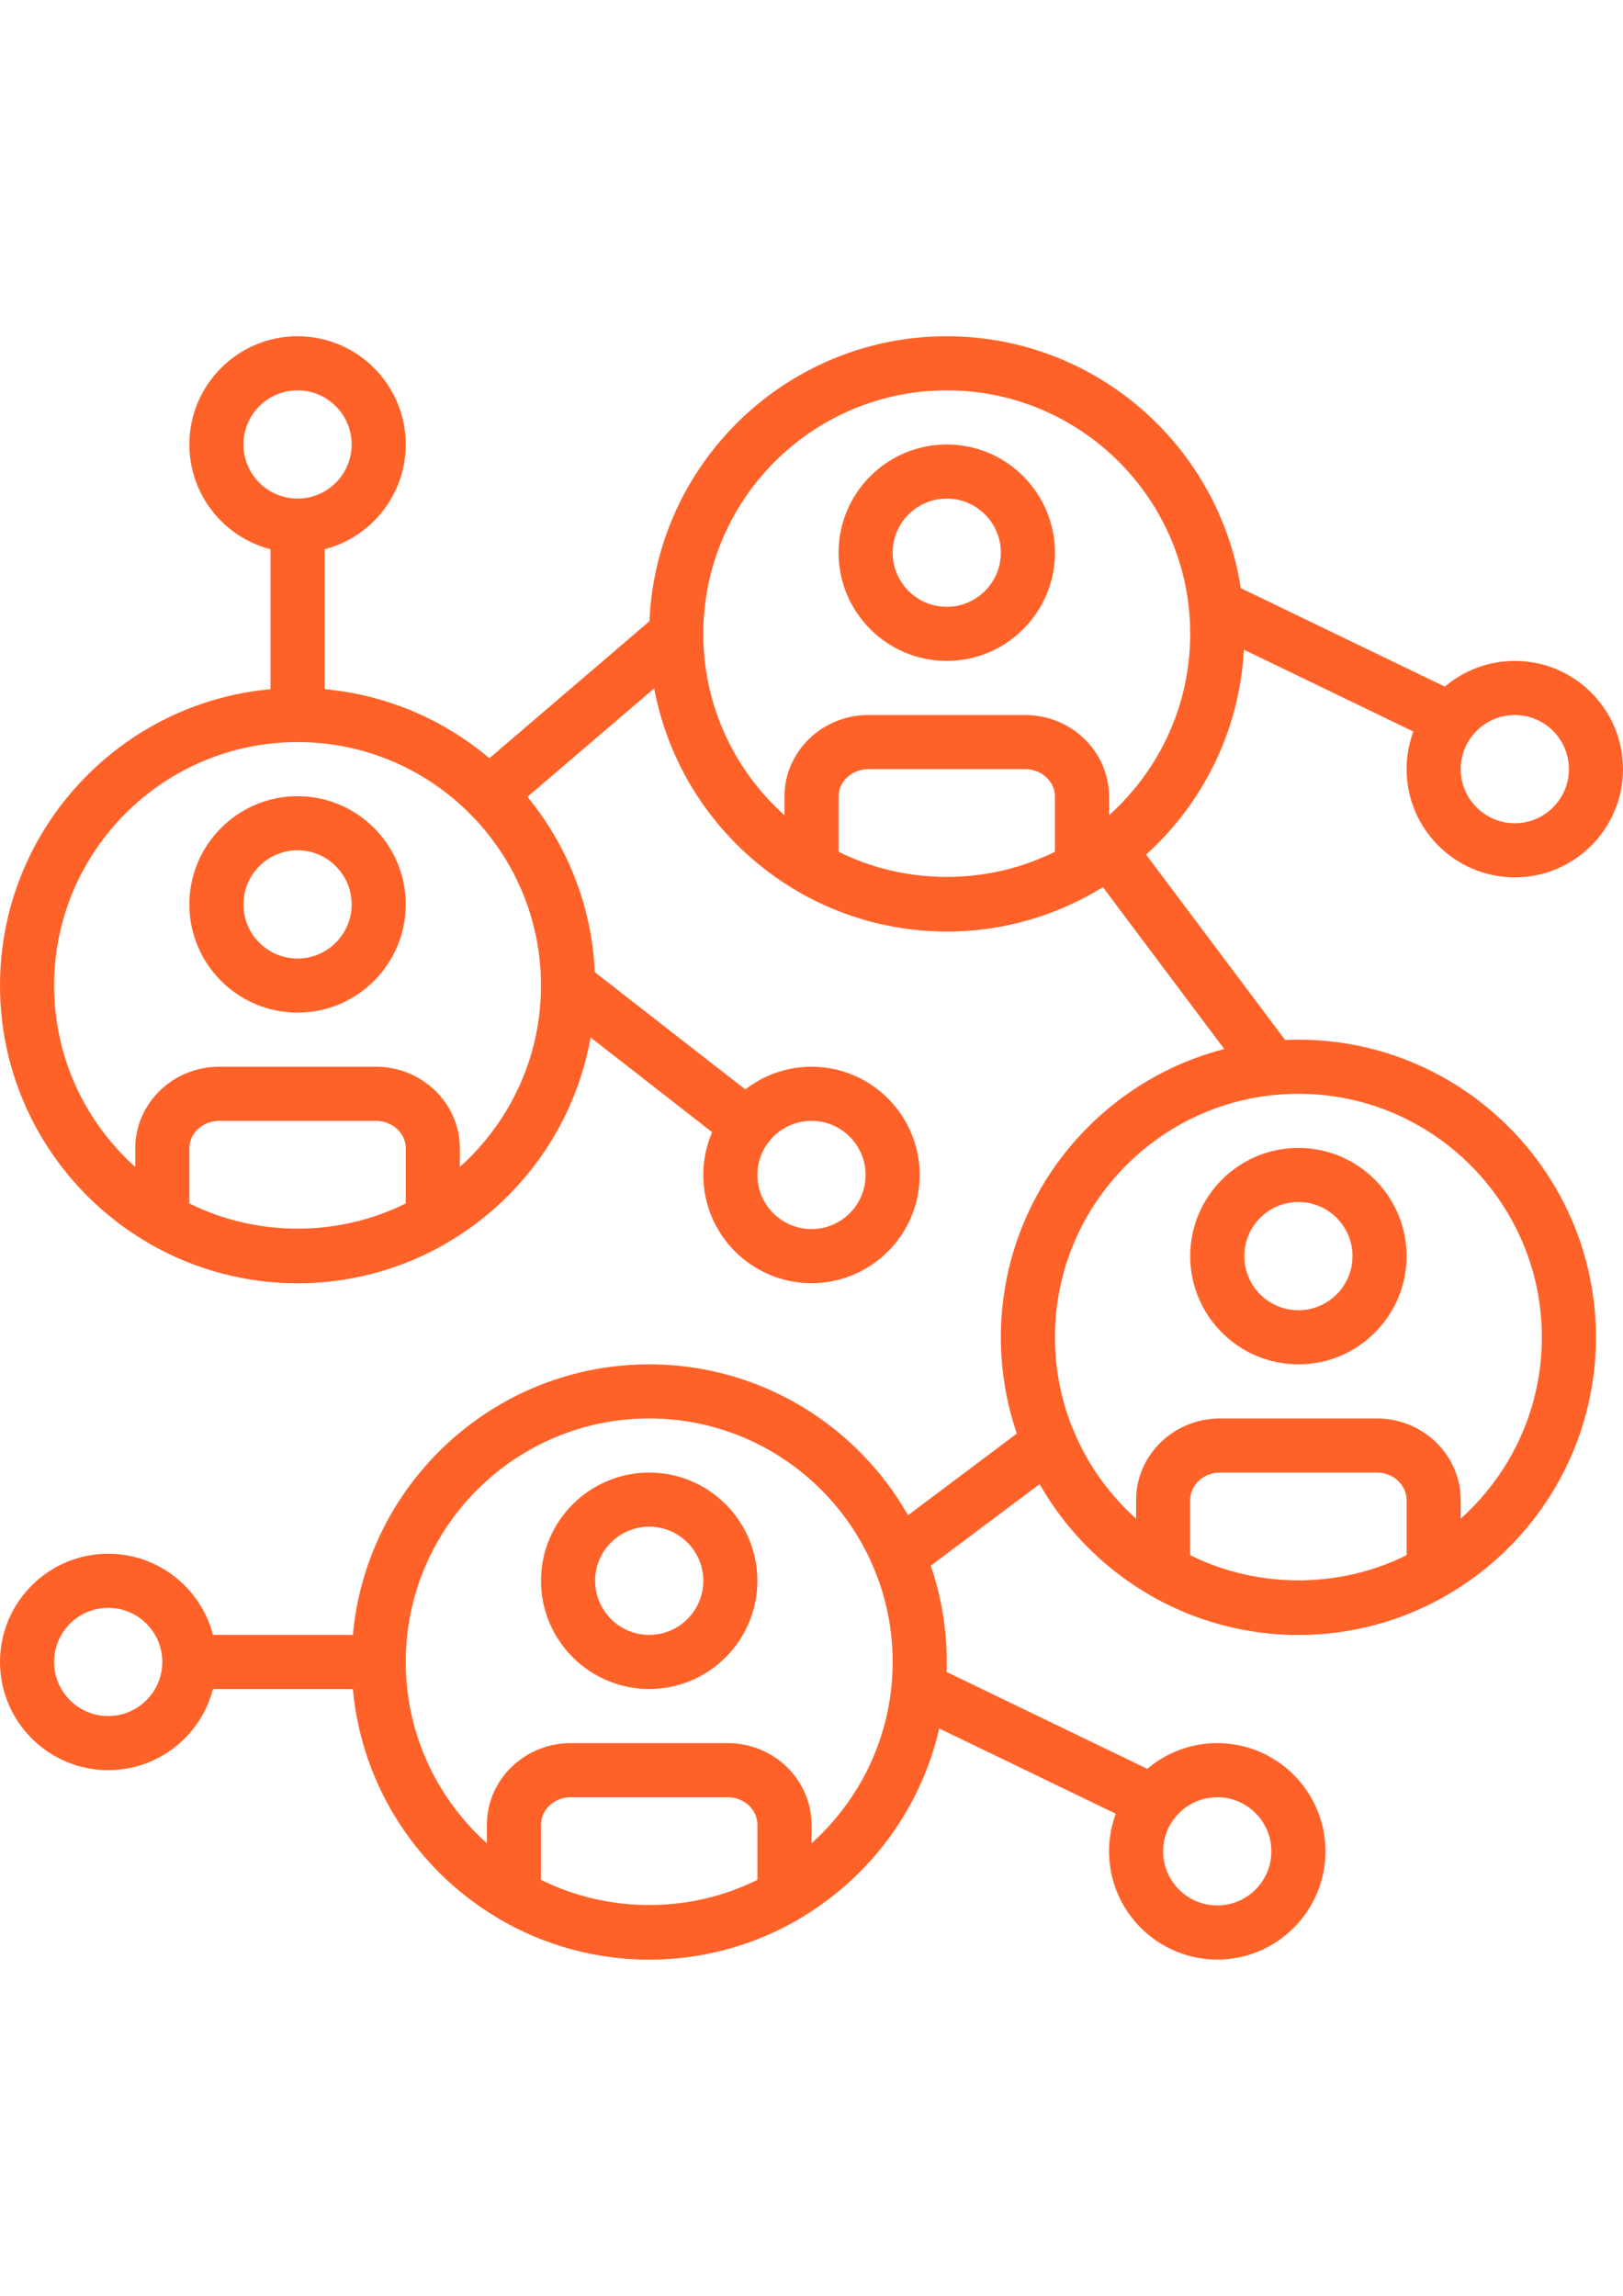
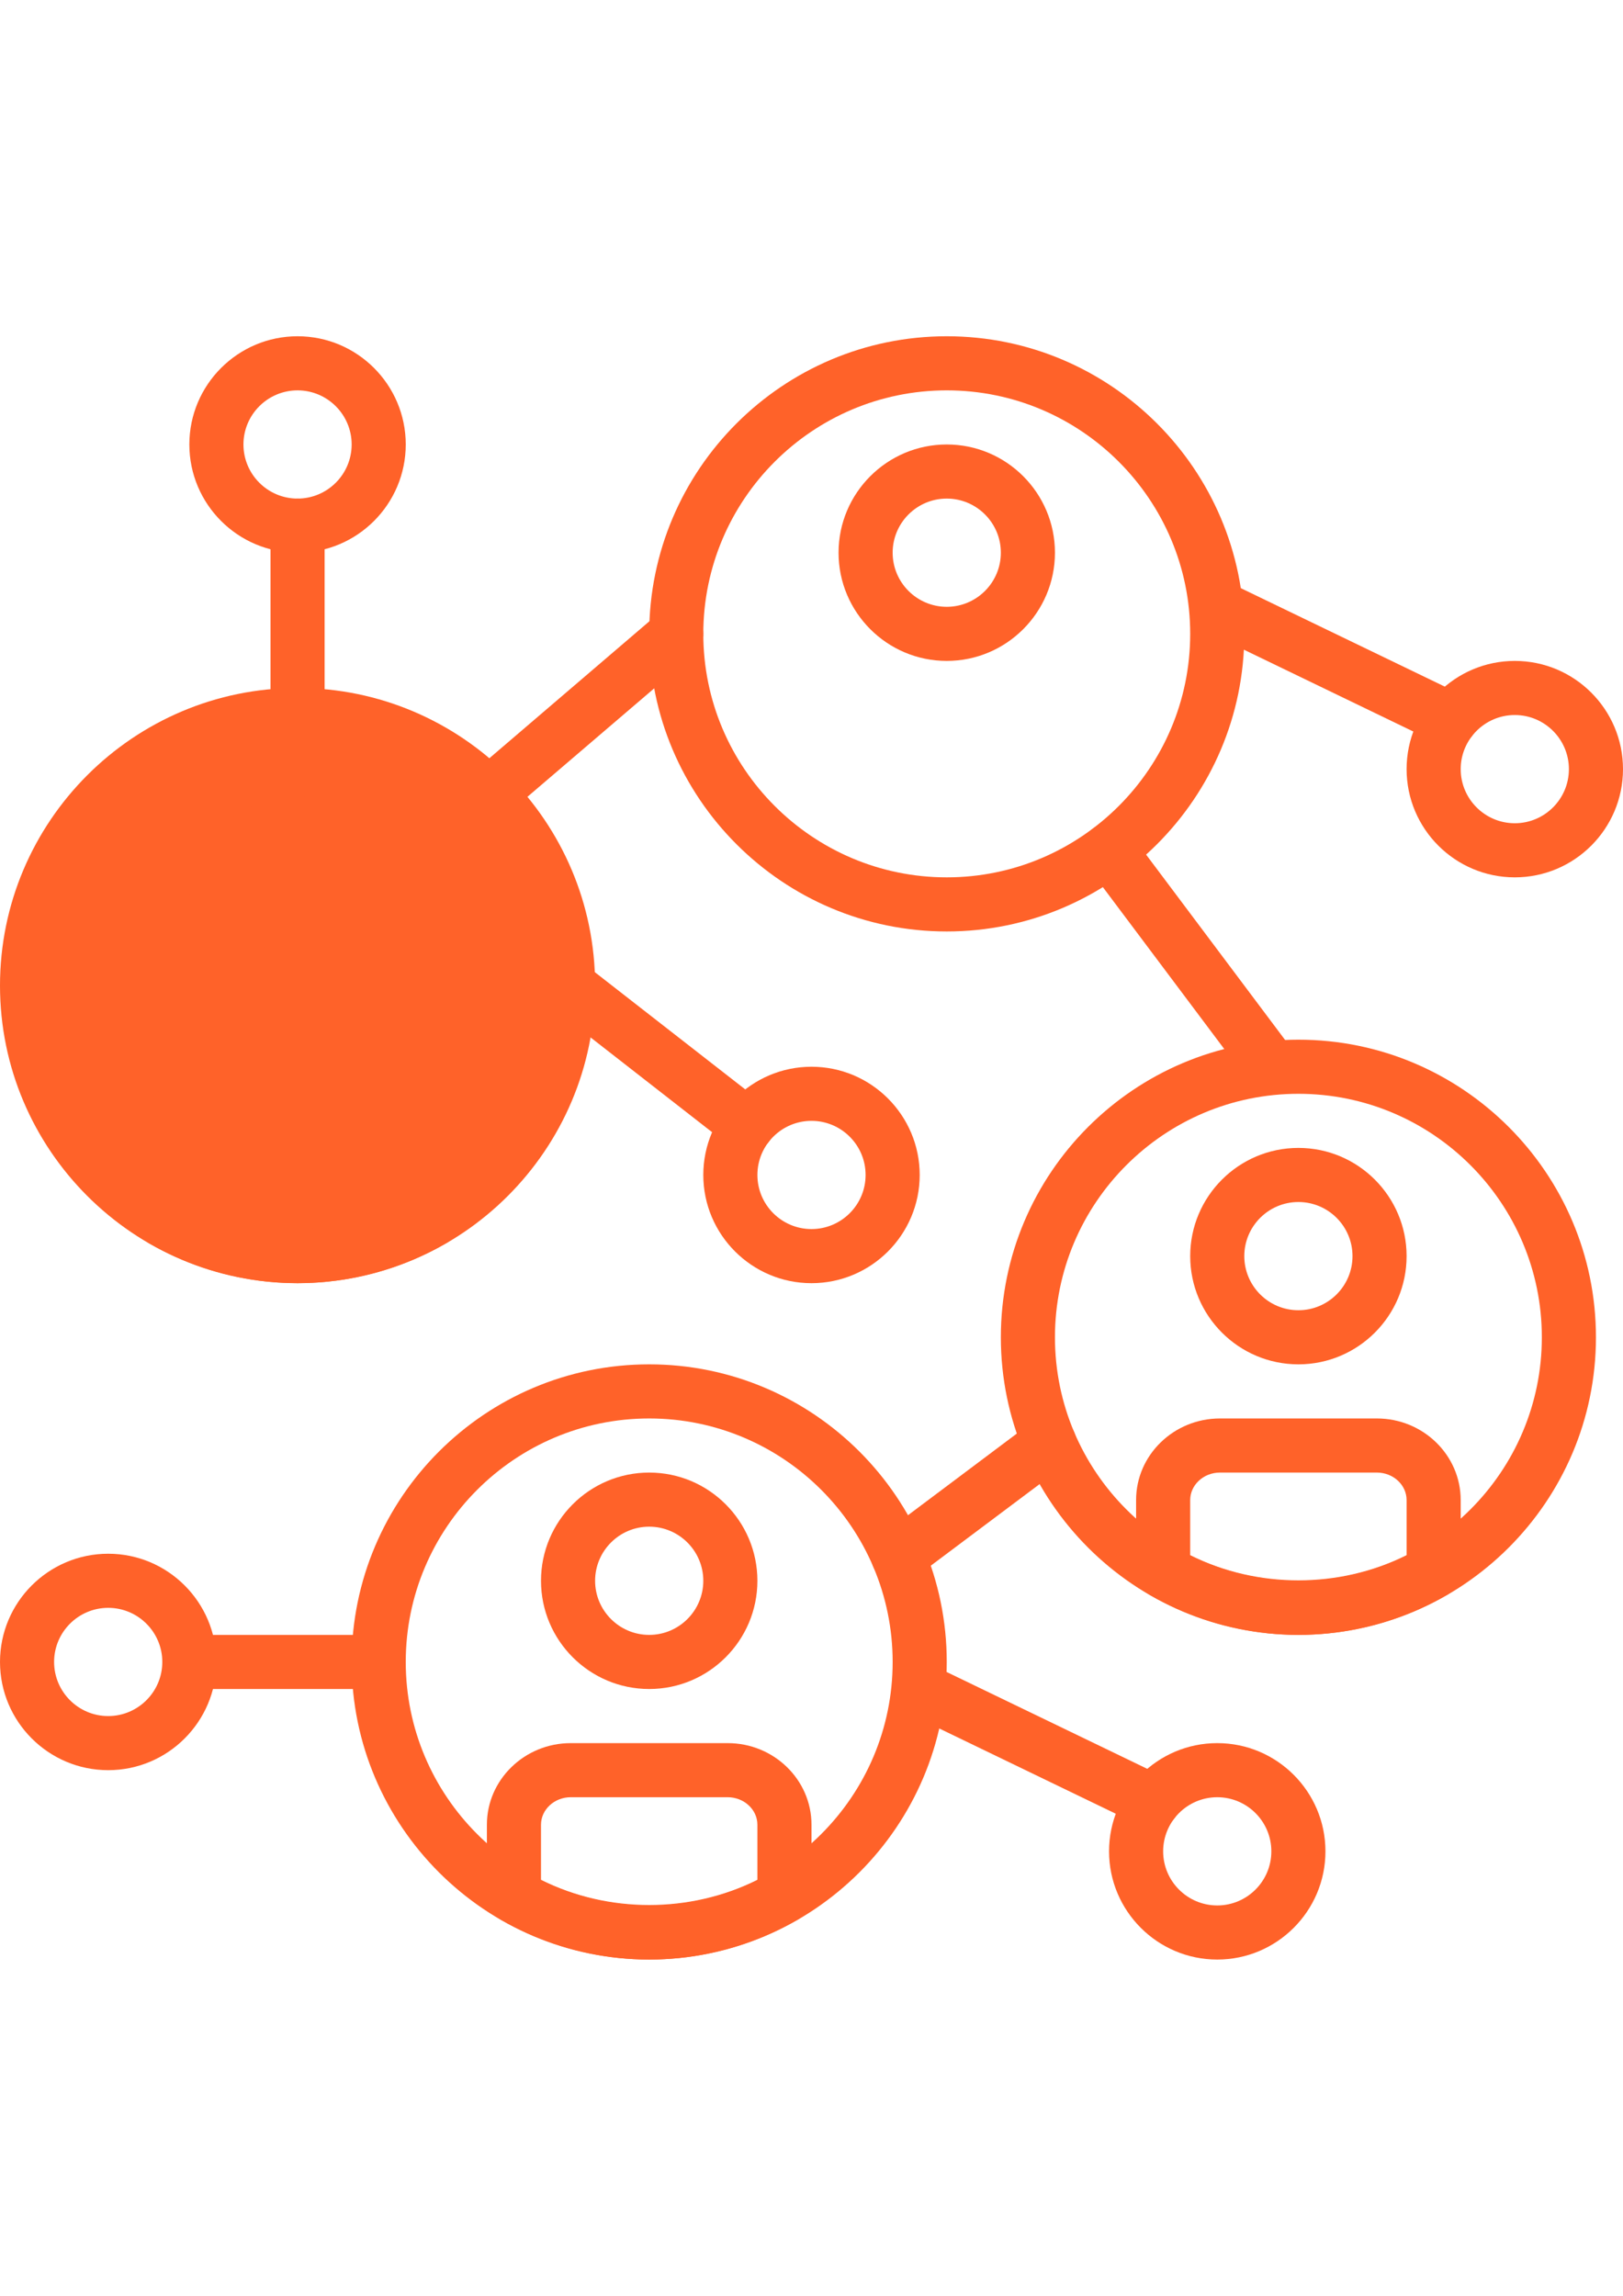
<svg xmlns="http://www.w3.org/2000/svg" xml:space="preserve" width="210mm" height="297mm" version="1.1" style="shape-rendering:geometricPrecision; text-rendering:geometricPrecision; image-rendering:optimizeQuality; fill-rule:evenodd; clip-rule:evenodd" viewBox="0 0 21000 29700">
  <defs>
    <style type="text/css">
   
    .fil0 {fill:#FF6229}
   
  </style>
  </defs>
  <g id="Ebene_x0020_1">
    <g id="_392183480">
      <g>
        <path class="fil0" d="M19600 8550c-772,0 -1400,628 -1400,1400 0,772 628,1400 1400,1400 772,0 1400,-628 1400,-1400 0,-772 -628,-1400 -1400,-1400zm0 2100c-386,0 -700,-314 -700,-700 0,-386 314,-700 700,-700 386,0 700,314 700,700 0,386 -314,700 -700,700z" />
      </g>
    </g>
    <g id="_392183648">
      <g>
        <path class="fil0" d="M1400 20100c-772,0 -1400,628 -1400,1400 0,772 628,1400 1400,1400 772,0 1400,-628 1400,-1400 0,-772 -628,-1400 -1400,-1400zm0 2100c-386,0 -700,-314 -700,-700 0,-386 314,-700 700,-700 386,0 700,314 700,700 0,386 -314,700 -700,700z" />
      </g>
    </g>
    <g id="_392183432">
      <g>
        <path class="fil0" d="M18921 8992l-3019 -1457c-174,-85 -383,-11 -467,163 -84,174 -11,383 163,467l3019 1458c49,24 101,35 152,35 130,0 255,-73 315,-198 84,-174 11,-384 -163,-468z" />
      </g>
    </g>
    <g id="_392182856">
      <g>
        <path class="fil0" d="M15750 22550c-772,0 -1400,628 -1400,1400 0,772 628,1400 1400,1400 772,0 1400,-628 1400,-1400 0,-772 -628,-1400 -1400,-1400zm0 2100c-386,0 -700,-314 -700,-700 0,-386 314,-700 700,-700 386,0 700,314 700,700 0,386 -314,700 -700,700z" />
      </g>
    </g>
    <g id="_392182544">
      <g>
        <path class="fil0" d="M15071 22992l-3019 -1457c-174,-85 -383,-12 -467,163 -84,174 -11,383 163,467l3019 1458c49,24 101,35 152,35 130,0 255,-73 315,-198 84,-174 11,-384 -163,-468z" />
      </g>
    </g>
    <g id="_392183048">
      <g>
        <path class="fil0" d="M10500 13800c-772,0 -1400,628 -1400,1400 0,772 628,1400 1400,1400 772,0 1400,-628 1400,-1400 0,-772 -628,-1400 -1400,-1400zm0 2100c-386,0 -700,-314 -700,-700 0,-386 314,-700 700,-700 386,0 700,314 700,700 0,386 -314,700 -700,700z" />
      </g>
    </g>
    <g id="_392182376">
      <g>
        <path class="fil0" d="M9885 14282l-2320 -1808c-152,-118 -372,-92 -491,61 -119,152 -92,372 61,491l2319 1808c64,50 140,74 215,74 104,0 207,-46 277,-135 118,-153 91,-372 -61,-491z" />
      </g>
    </g>
    <g id="_392182184">
      <g>
        <path class="fil0" d="M16800 13450c-2123,0 -3850,1727 -3850,3850 0,2123 1727,3850 3850,3850 2123,0 3850,-1727 3850,-3850 0,-2123 -1727,-3850 -3850,-3850zm0 7000c-1737,0 -3150,-1413 -3150,-3150 0,-1737 1413,-3150 3150,-3150 1737,0 3150,1413 3150,3150 0,1737 -1413,3150 -3150,3150z" />
      </g>
    </g>
    <g id="_392181992">
      <g>
        <path class="fil0" d="M16800 14850c-772,0 -1400,628 -1400,1400 0,772 628,1400 1400,1400 772,0 1400,-628 1400,-1400 0,-772 -628,-1400 -1400,-1400zm0 2100c-386,0 -700,-314 -700,-700 0,-386 314,-700 700,-700 386,0 700,314 700,700 0,386 -314,700 -700,700z" />
      </g>
    </g>
    <g id="_392181920">
      <g>
        <path class="fil0" d="M17815 18350l-2030 0c-598,0 -1085,474 -1085,1055l0 923c0,125 66,240 175,303 586,339 1252,519 1925,519 673,0 1339,-180 1925,-519 109,-62 175,-178 175,-303l0 -922c0,-582 -486,-1056 -1085,-1056zm385 1769c-871,434 -1929,434 -2800,0l0 -713c0,-196 173,-356 385,-356l2030 0c212,0 385,160 385,356l0 713 0 0z" />
      </g>
    </g>
    <g id="_392181248">
      <g>
        <path class="fil0" d="M8400 17650c-2123,0 -3850,1727 -3850,3850 0,2123 1727,3850 3850,3850 2123,0 3850,-1727 3850,-3850 0,-2123 -1727,-3850 -3850,-3850zm0 7000c-1737,0 -3150,-1413 -3150,-3150 0,-1737 1413,-3150 3150,-3150 1737,0 3150,1413 3150,3150 0,1737 -1413,3150 -3150,3150z" />
      </g>
    </g>
    <g id="_392181032">
      <g>
        <path class="fil0" d="M8400 19050c-772,0 -1400,628 -1400,1400 0,772 628,1400 1400,1400 772,0 1400,-628 1400,-1400 0,-772 -628,-1400 -1400,-1400zm0 2100c-386,0 -700,-314 -700,-700 0,-386 314,-700 700,-700 386,0 700,314 700,700 0,386 -314,700 -700,700z" />
      </g>
    </g>
    <g id="_392181080">
      <g>
        <path class="fil0" d="M9415 22550l-2030 0c-598,0 -1085,474 -1085,1055l0 923c0,125 66,240 175,303 586,339 1252,519 1925,519 673,0 1339,-180 1925,-519 109,-62 175,-178 175,-303l0 -922c0,-582 -486,-1056 -1085,-1056zm385 1769c-871,434 -1929,434 -2800,0l0 -713c0,-196 173,-356 385,-356l2030 0c212,0 385,160 385,356l0 713 0 0z" />
      </g>
    </g>
    <g id="_392180552">
      <g>
-         <path class="fil0" d="M3850 8900c-2123,0 -3850,1727 -3850,3850 0,2123 1727,3850 3850,3850 2123,0 3850,-1727 3850,-3850 0,-2123 -1727,-3850 -3850,-3850zm0 7000c-1737,0 -3150,-1413 -3150,-3150 0,-1737 1413,-3150 3150,-3150 1737,0 3150,1413 3150,3150 0,1737 -1413,3150 -3150,3150z" />
+         <path class="fil0" d="M3850 8900c-2123,0 -3850,1727 -3850,3850 0,2123 1727,3850 3850,3850 2123,0 3850,-1727 3850,-3850 0,-2123 -1727,-3850 -3850,-3850zm0 7000z" />
      </g>
    </g>
    <g id="_392180432">
      <g>
        <path class="fil0" d="M3850 10300c-772,0 -1400,628 -1400,1400 0,772 628,1400 1400,1400 772,0 1400,-628 1400,-1400 0,-772 -628,-1400 -1400,-1400zm0 2100c-386,0 -700,-314 -700,-700 0,-386 314,-700 700,-700 386,0 700,314 700,700 0,386 -314,700 -700,700z" />
      </g>
    </g>
    <g id="_392180768">
      <g>
        <path class="fil0" d="M4865 13800l-2030 0c-598,0 -1085,474 -1085,1055l0 923c0,125 67,240 175,303 586,339 1252,519 1925,519 673,0 1339,-180 1925,-519 109,-62 175,-178 175,-303l0 -922c0,-582 -487,-1056 -1085,-1056zm385 1769c-871,434 -1929,434 -2800,0l0 -713c0,-196 173,-356 385,-356l2030 0c212,0 385,160 385,356l0 713 0 0z" />
      </g>
    </g>
    <g id="_392180024">
      <g>
        <path class="fil0" d="M12250 4350c-2123,0 -3850,1727 -3850,3850 0,2123 1727,3850 3850,3850 2123,0 3850,-1727 3850,-3850 0,-2123 -1727,-3850 -3850,-3850zm0 7000c-1737,0 -3150,-1413 -3150,-3150 0,-1737 1413,-3150 3150,-3150 1737,0 3150,1413 3150,3150 0,1737 -1413,3150 -3150,3150z" />
      </g>
    </g>
    <g id="_392179544">
      <g>
        <path class="fil0" d="M12250 5750c-772,0 -1400,628 -1400,1400 0,772 628,1400 1400,1400 772,0 1400,-628 1400,-1400 0,-772 -628,-1400 -1400,-1400zm0 2100c-386,0 -700,-314 -700,-700 0,-386 314,-700 700,-700 386,0 700,314 700,700 0,386 -314,700 -700,700z" />
      </g>
    </g>
    <g id="_392179328">
      <g>
-         <path class="fil0" d="M13265 9250l-2030 0c-598,0 -1085,474 -1085,1055l0 923c0,125 67,240 175,303 586,339 1252,519 1925,519 673,0 1339,-180 1925,-519 109,-62 175,-178 175,-303l0 -922c0,-582 -487,-1056 -1085,-1056zm385 1769c-871,434 -1929,434 -2800,0l0 -713c0,-196 173,-356 385,-356l2030 0c212,0 385,160 385,356l0 713 0 0z" />
-       </g>
+         </g>
    </g>
    <g id="_392179640">
      <g>
        <path class="fil0" d="M9016 7972c-125,-146 -346,-164 -493,-38l-2426 2076c-147,125 -164,346 -38,493 69,81 167,123 266,123 80,0 161,-28 227,-85l2426 -2075c147,-126 164,-347 38,-494z" />
      </g>
    </g>
    <g id="_392178824">
      <g>
        <path class="fil0" d="M16730 13590l-2100 -2800c-116,-155 -335,-185 -490,-70 -155,116 -186,336 -70,490l2100 2800c69,92 174,140 280,140 73,0 147,-23 210,-70 155,-116 186,-335 70,-490z" />
      </g>
    </g>
    <g id="_392178872">
      <g>
        <path class="fil0" d="M13858 18457c-116,-154 -336,-185 -490,-70l-1956 1467c-154,115 -185,335 -70,489 69,92 174,140 281,140 73,0 146,-23 209,-70l1956 -1466c154,-116 185,-335 70,-490z" />
      </g>
    </g>
    <g id="_392178560">
      <g>
        <path class="fil0" d="M4900 21150l-2450 0c-193,0 -350,156 -350,350 0,194 157,350 350,350l2450 0c193,0 350,-156 350,-350 0,-194 -157,-350 -350,-350z" />
      </g>
    </g>
    <g id="_392178128">
      <g>
        <path class="fil0" d="M3850 4350c-772,0 -1400,628 -1400,1400 0,772 628,1400 1400,1400 772,0 1400,-628 1400,-1400 0,-772 -628,-1400 -1400,-1400zm0 2100c-386,0 -700,-314 -700,-700 0,-386 314,-700 700,-700 386,0 700,314 700,700 0,386 -314,700 -700,700z" />
      </g>
    </g>
    <g id="_392177792">
      <g>
        <path class="fil0" d="M3850 6450c-193,0 -350,156 -350,350l0 2450c0,194 157,350 350,350 193,0 350,-156 350,-350l0 -2450c0,-194 -157,-350 -350,-350z" />
      </g>
    </g>
    <g id="_392177960">
  </g>
    <g id="_392178536">
  </g>
    <g id="_392178080">
  </g>
    <g id="_392177240">
  </g>
    <g id="_392177768">
  </g>
    <g id="_392177480">
  </g>
    <g id="_392177384">
  </g>
    <g id="_392177408">
  </g>
    <g id="_392176760">
  </g>
    <g id="_392176784">
  </g>
    <g id="_392176736">
  </g>
    <g id="_392176880">
  </g>
    <g id="_392176400">
  </g>
    <g id="_392176640">
  </g>
    <g id="_392175656">
  </g>
  </g>
</svg>